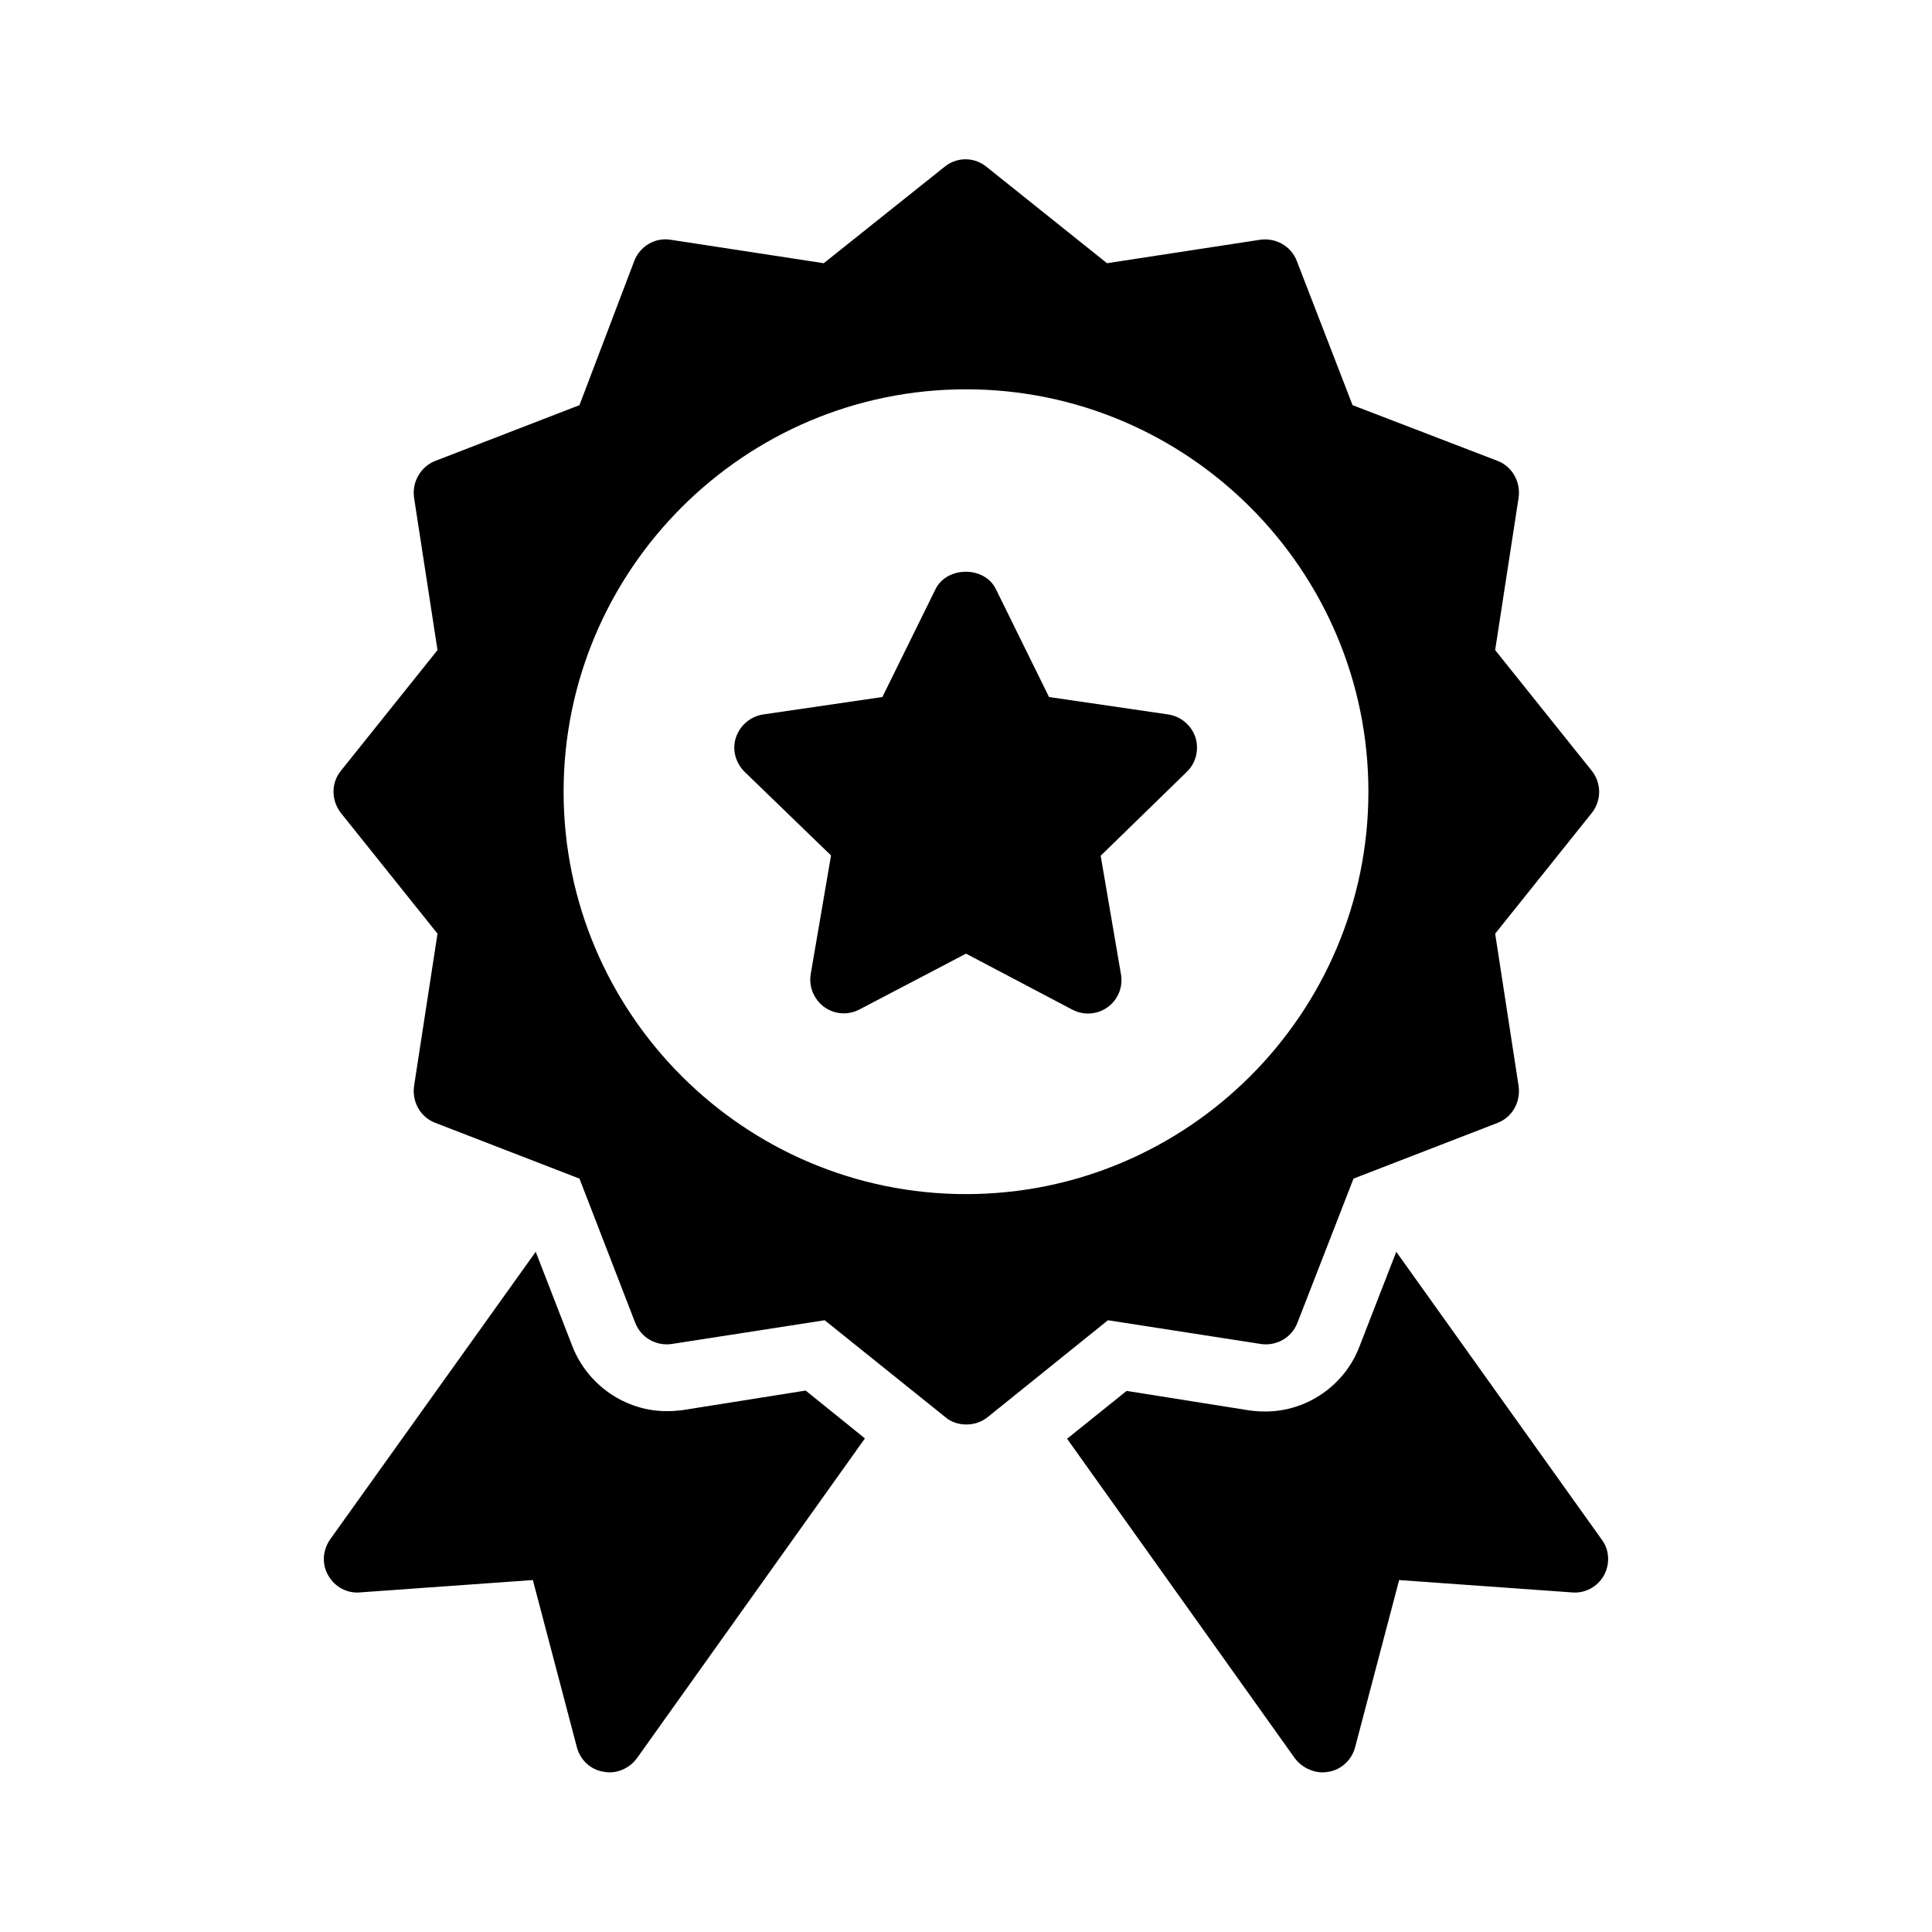
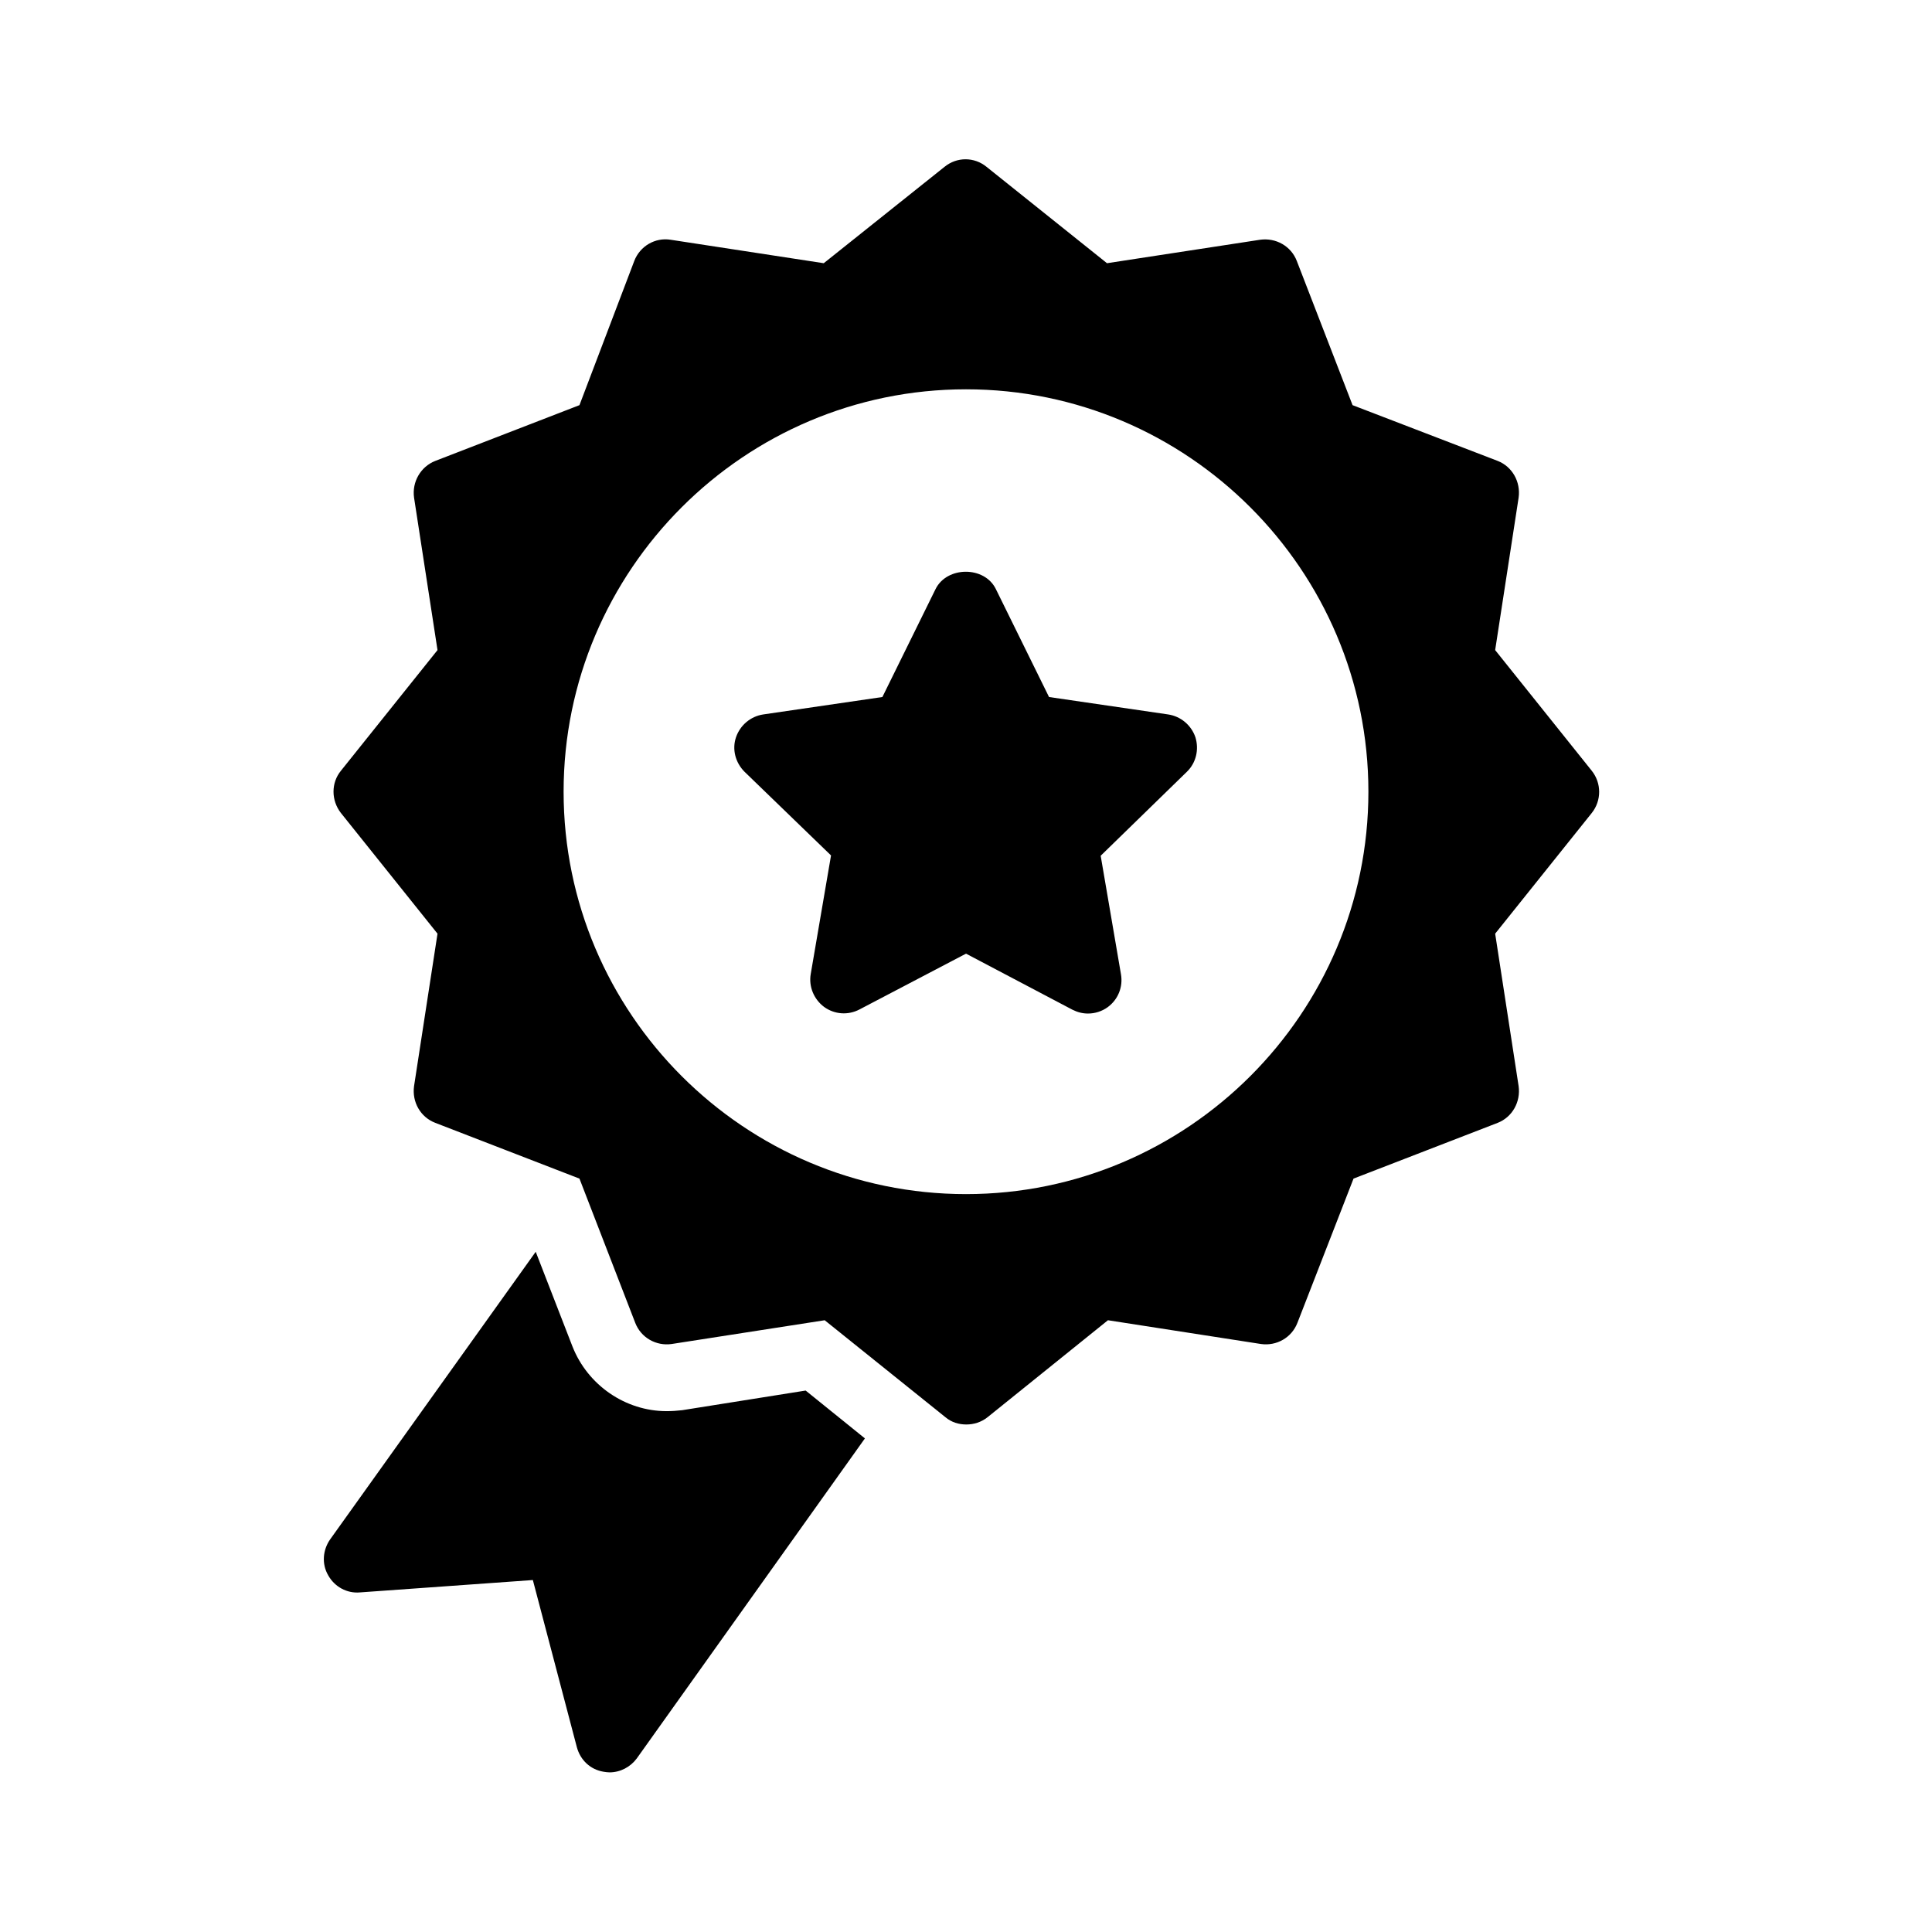
<svg xmlns="http://www.w3.org/2000/svg" fill="#000000" width="800px" height="800px" version="1.1" viewBox="144 144 512 512">
  <g>
    <path d="m239.45 566 45.762-3.273 11.672 44.336c0.922 3.359 3.527 5.879 7.055 6.465 0.504 0.082 1.09 0.168 1.594 0.168 2.856 0 5.543-1.426 7.223-3.695l60.457-84.809-15.703-12.68-32.746 5.207c-1.426 0.168-2.769 0.25-4.113 0.25-10.914 0-20.906-6.887-24.938-17.129l-9.742-25.105-54.496 76.242c-1.93 2.769-2.266 6.465-0.504 9.488 1.676 3.023 4.953 4.871 8.48 4.535z" />
-     <path d="m494.55 613.7c0.504 0 1.09-0.082 1.594-0.168 3.359-0.586 6.047-3.106 6.969-6.465l11.672-44.336 45.762 3.273c3.527 0.336 6.801-1.512 8.48-4.449 1.68-3.023 1.512-6.801-0.504-9.488l-54.496-76.328-9.824 25.273c-3.945 10.16-13.855 17.047-24.855 17.047-1.344 0-2.688-0.082-4.031-0.25l-32.746-5.207-15.785 12.68 60.457 84.809c1.684 2.18 4.453 3.609 7.309 3.609z" />
    <path d="m364.23 370.7-5.375 31.402c-0.586 3.359 0.84 6.719 3.527 8.734 2.769 2.016 6.383 2.266 9.406 0.672l28.215-14.781 28.215 14.863c1.344 0.672 2.688 1.008 4.113 1.008 1.848 0 3.695-0.586 5.207-1.68 2.769-2.016 4.113-5.375 3.527-8.734l-5.375-31.402 22.84-22.25c2.434-2.352 3.273-5.879 2.266-9.152-1.09-3.191-3.863-5.543-7.223-6.047l-31.57-4.617-14.105-28.633c-3.023-6.129-12.93-6.047-15.953 0l-14.105 28.633-31.57 4.617c-3.359 0.504-6.129 2.856-7.223 6.047-1.09 3.191-0.168 6.719 2.266 9.152z" />
    <path d="m253.73 275.89 6.215 40.391-25.609 31.992c-2.602 3.191-2.602 7.809 0 11.168l25.609 31.992-6.215 40.391c-0.586 4.199 1.68 8.23 5.625 9.742l38.207 14.777 14.777 38.207c1.512 3.945 5.543 6.215 9.656 5.625l40.559-6.297 31.992 25.695c1.594 1.344 3.527 1.93 5.543 1.93 1.93 0 3.945-0.586 5.625-1.93l31.906-25.695 40.559 6.297c4.113 0.586 8.145-1.68 9.656-5.625l14.863-38.207 38.207-14.777c3.863-1.512 6.129-5.543 5.543-9.742l-6.215-40.391 25.609-31.992c2.602-3.273 2.602-7.894 0-11.168l-25.609-31.992 6.215-40.391c0.586-4.199-1.68-8.23-5.543-9.742l-38.461-14.777-14.777-38.207c-1.512-3.945-5.543-6.215-9.742-5.625l-40.559 6.215-31.906-25.527c-3.273-2.688-7.894-2.688-11.168 0l-31.992 25.527-40.559-6.215c-4.113-0.672-8.145 1.68-9.656 5.625l-14.523 38.207-38.207 14.777c-3.863 1.512-6.215 5.543-5.625 9.742zm146.27-28.719c58.777 0 106.64 47.863 106.64 106.64s-47.863 106.64-106.64 106.64-106.64-47.863-106.64-106.64 47.863-106.64 106.64-106.64z" />
  </g>
</svg>